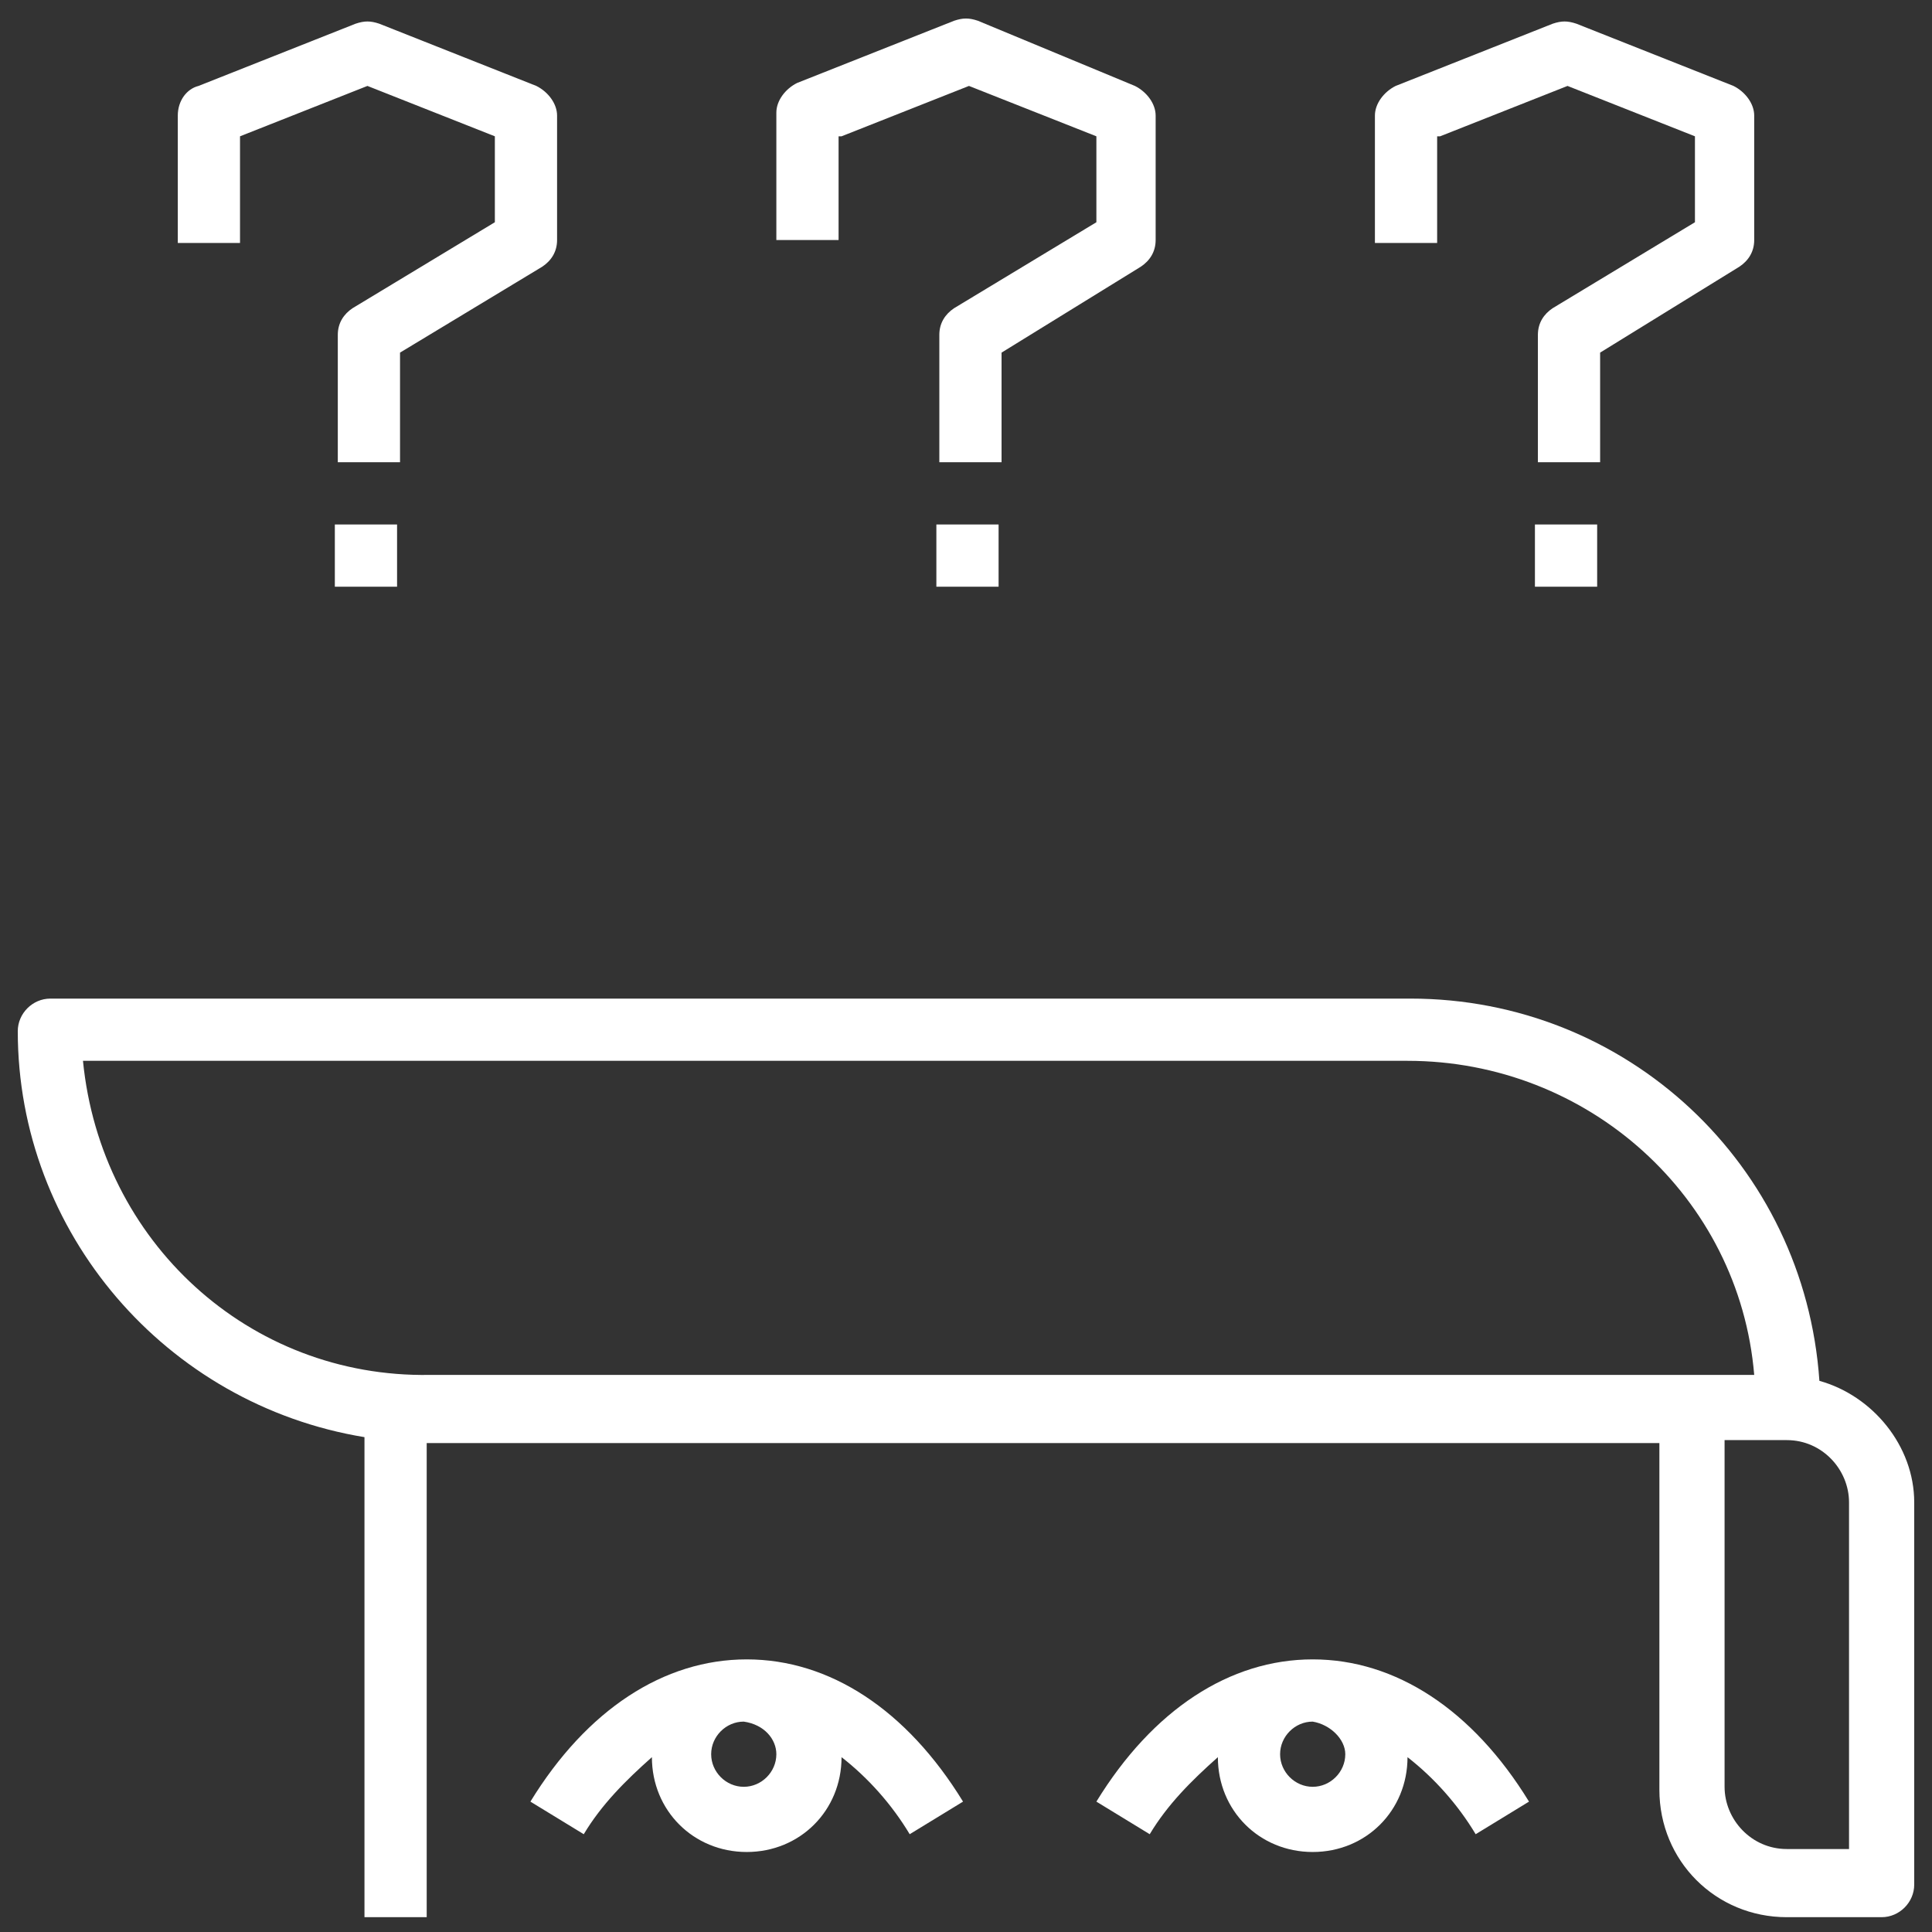
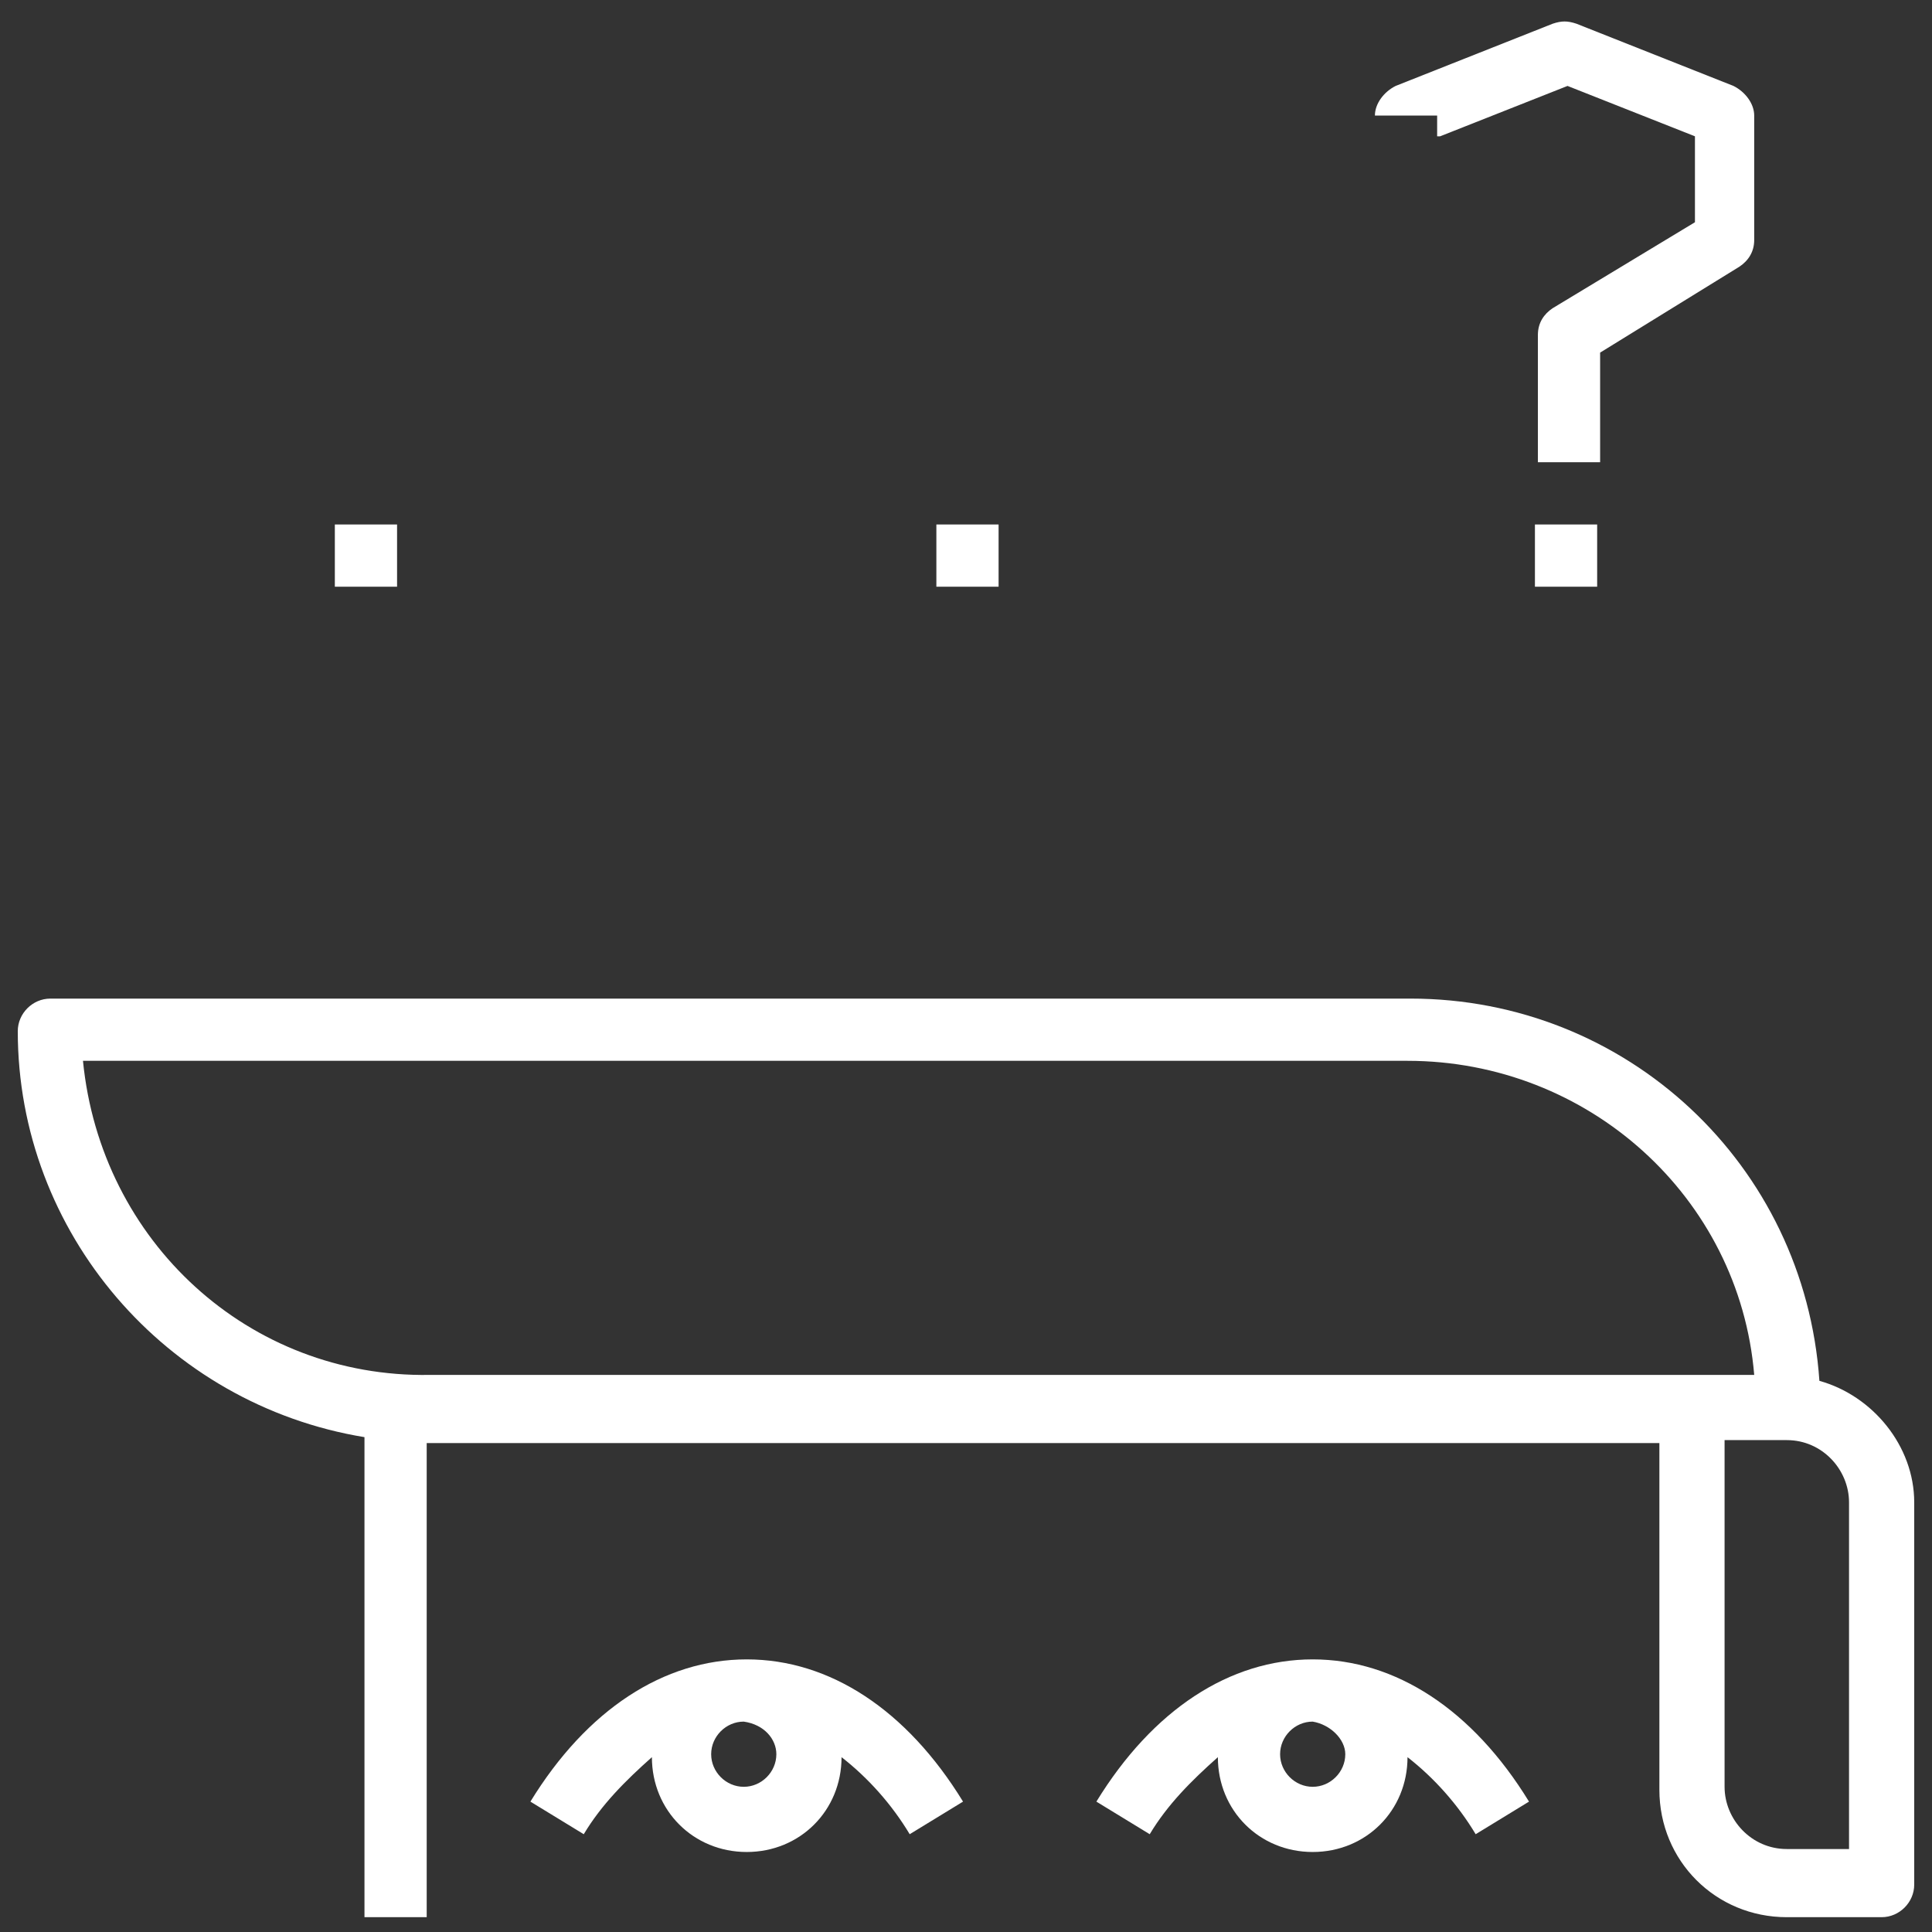
<svg xmlns="http://www.w3.org/2000/svg" version="1.1" id="Capa_1" x="0px" y="0px" viewBox="0 0 65.2 65.2" style="enable-background:new 0 0 65.2 65.2;" xml:space="preserve">
  <rect x="0" y="0" width="65.2" height="65.2" fill="#333333" stroke="none" />
  <style type="text/css">
	.st0{fill:#FFFFFF;}
</style>
  <g>
    <path class="st0" d="M61.4,46.6c-0.5-7.3-6.5-12.9-13.8-12.9H1.7c-0.6,0-1.1,0.5-1.1,1.1c0,6.8,5,12.6,11.7,13.7v16.2h2.1v-16H56   v11.7c0,2.4,1.9,4.3,4.3,4.3h3.2c0.6,0,1.1-0.5,1.1-1.1V50.7C64.6,48.8,63.2,47.1,61.4,46.6z M2.8,35.8h44.7   c6.1,0,11.2,4.6,11.7,10.6H14.5C8.4,46.5,3.4,41.9,2.8,35.8z M62.4,62.4h-2.1c-1.2,0-2.1-1-2.1-2.1V48.6h2.1c1.2,0,2.1,1,2.1,2.1   V62.4z" />
    <path class="st0" d="M22,59.3c0,1.8,1.4,3.2,3.2,3.2s3.2-1.4,3.2-3.2c0.9,0.7,1.7,1.6,2.3,2.6l1.8-1.1C30.6,57.7,28,56,25.2,56   c-2.8,0-5.4,1.7-7.3,4.8l1.8,1.1C20.3,60.9,21.1,60.1,22,59.3z M26.2,59.2c0,0.6-0.5,1.1-1.1,1.1c-0.6,0-1.1-0.5-1.1-1.1   c0-0.6,0.5-1.1,1.1-1.1C25.8,58.2,26.2,58.7,26.2,59.2z" />
    <path class="st0" d="M41.1,59.3c0,1.8,1.4,3.2,3.2,3.2c1.8,0,3.2-1.4,3.2-3.2c0.9,0.7,1.7,1.6,2.3,2.6l1.8-1.1   c-1.9-3.1-4.5-4.8-7.3-4.8c-2.8,0-5.4,1.7-7.3,4.8l1.8,1.1C39.4,60.9,40.2,60.1,41.1,59.3z M45.4,59.2c0,0.6-0.5,1.1-1.1,1.1   c-0.6,0-1.1-0.5-1.1-1.1c0-0.6,0.5-1.1,1.1-1.1C44.9,58.2,45.4,58.7,45.4,59.2z" />
-     <path class="st0" d="M8.1,4.6l4.3-1.7l4.3,1.7v2.9l-4.8,2.9c-0.3,0.2-0.5,0.5-0.5,0.9v4.3h2.1v-3.7L18.3,9c0.3-0.2,0.5-0.5,0.5-0.9   V3.9c0-0.4-0.3-0.8-0.7-1l-5.3-2.1c-0.3-0.1-0.5-0.1-0.8,0L6.7,2.9C6.3,3,6,3.4,6,3.9v4.3h2.1V4.6z" />
    <rect x="11.3" y="17.7" class="st0" width="2.1" height="2.1" />
-     <path class="st0" d="M28.4,4.6l4.3-1.7l4.3,1.7v2.9l-4.8,2.9c-0.3,0.2-0.5,0.5-0.5,0.9v4.3h2.1v-3.7L38.5,9C38.8,8.8,39,8.5,39,8.1   V3.9c0-0.4-0.3-0.8-0.7-1L33,0.7c-0.3-0.1-0.5-0.1-0.8,0l-5.3,2.1c-0.4,0.2-0.7,0.6-0.7,1v4.3h2.1V4.6z" />
    <rect x="31.6" y="17.7" class="st0" width="2.1" height="2.1" />
-     <path class="st0" d="M48.6,4.6l4.3-1.7l4.3,1.7v2.9l-4.8,2.9c-0.3,0.2-0.5,0.5-0.5,0.9v4.3h2.1v-3.7L58.7,9   c0.3-0.2,0.5-0.5,0.5-0.9V3.9c0-0.4-0.3-0.8-0.7-1l-5.3-2.1c-0.3-0.1-0.5-0.1-0.8,0l-5.3,2.1c-0.4,0.2-0.7,0.6-0.7,1v4.3h2.1V4.6z" />
+     <path class="st0" d="M48.6,4.6l4.3-1.7l4.3,1.7v2.9l-4.8,2.9c-0.3,0.2-0.5,0.5-0.5,0.9v4.3h2.1v-3.7L58.7,9   c0.3-0.2,0.5-0.5,0.5-0.9V3.9c0-0.4-0.3-0.8-0.7-1l-5.3-2.1c-0.3-0.1-0.5-0.1-0.8,0l-5.3,2.1c-0.4,0.2-0.7,0.6-0.7,1h2.1V4.6z" />
    <rect x="51.8" y="17.7" class="st0" width="2.1" height="2.1" />
  </g>
</svg>